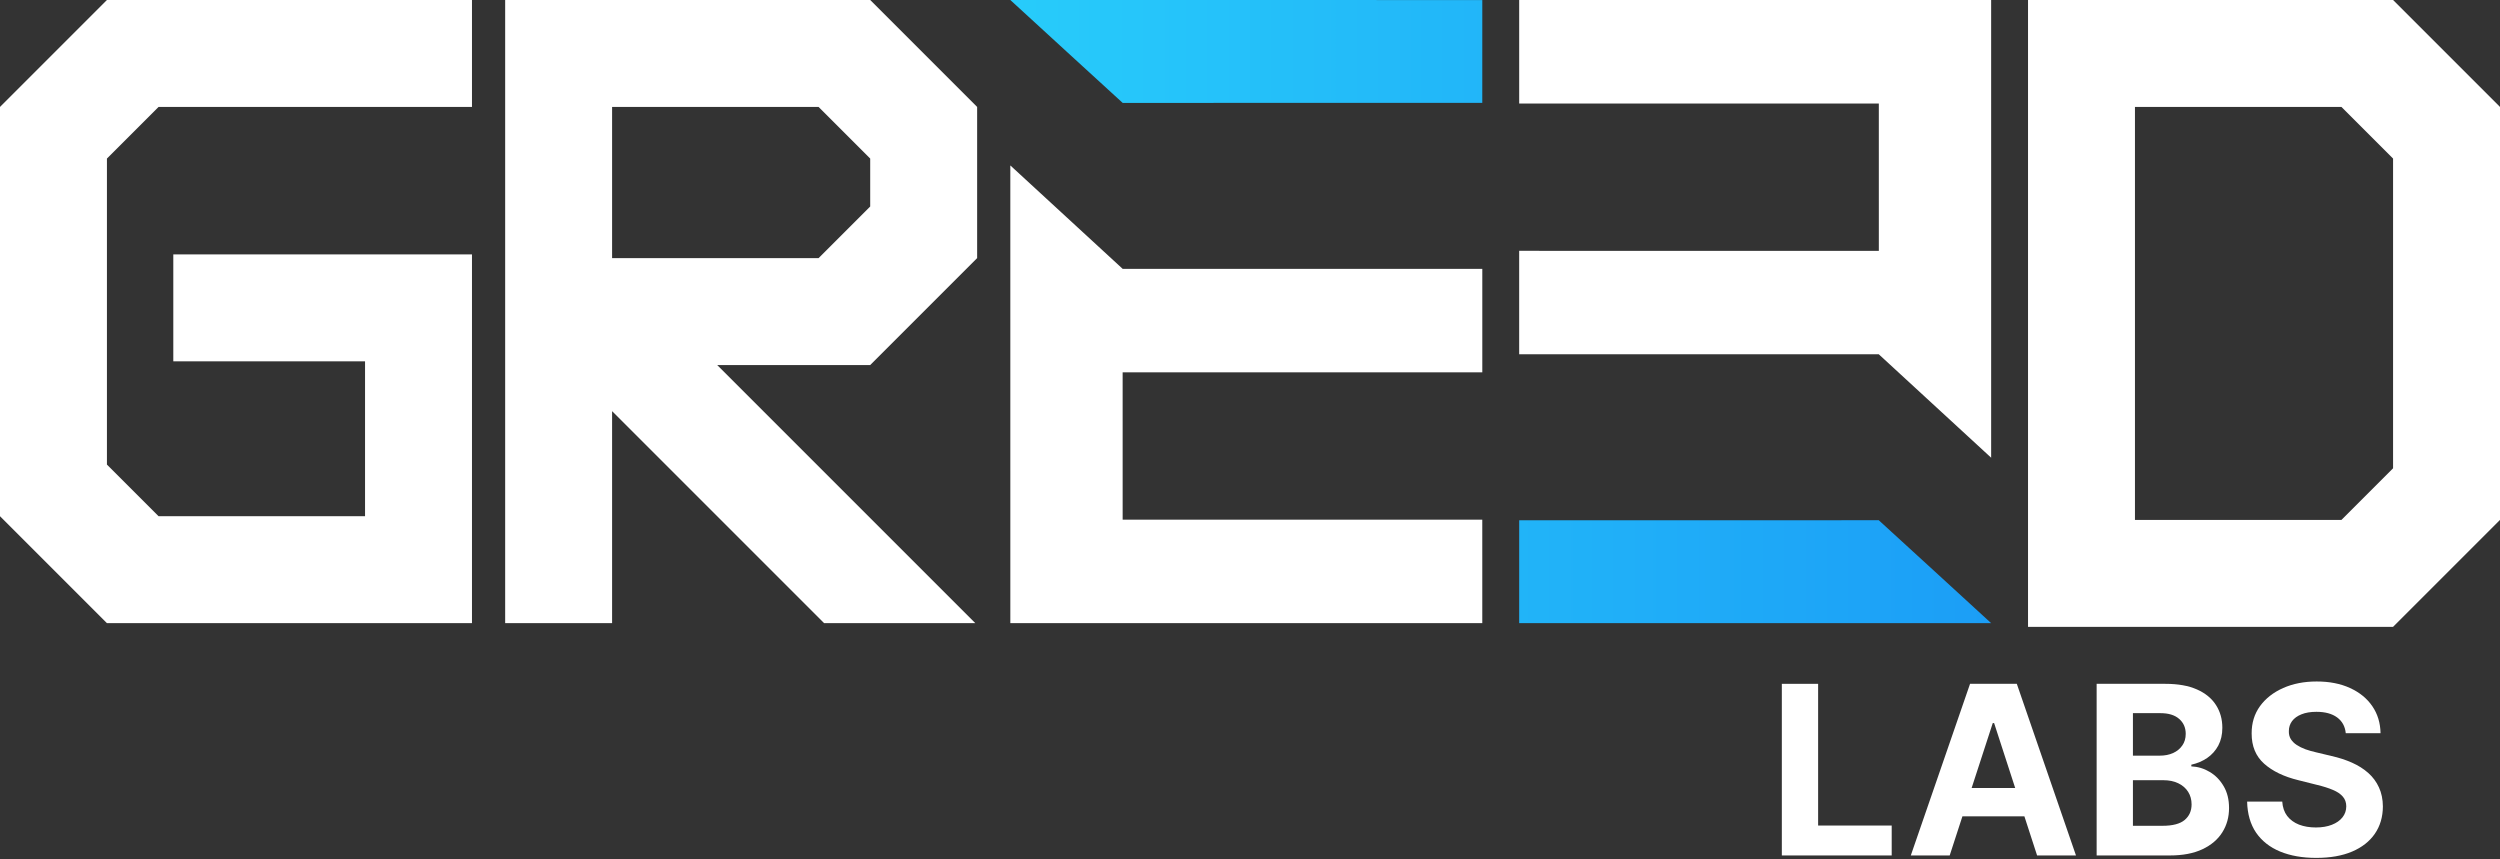
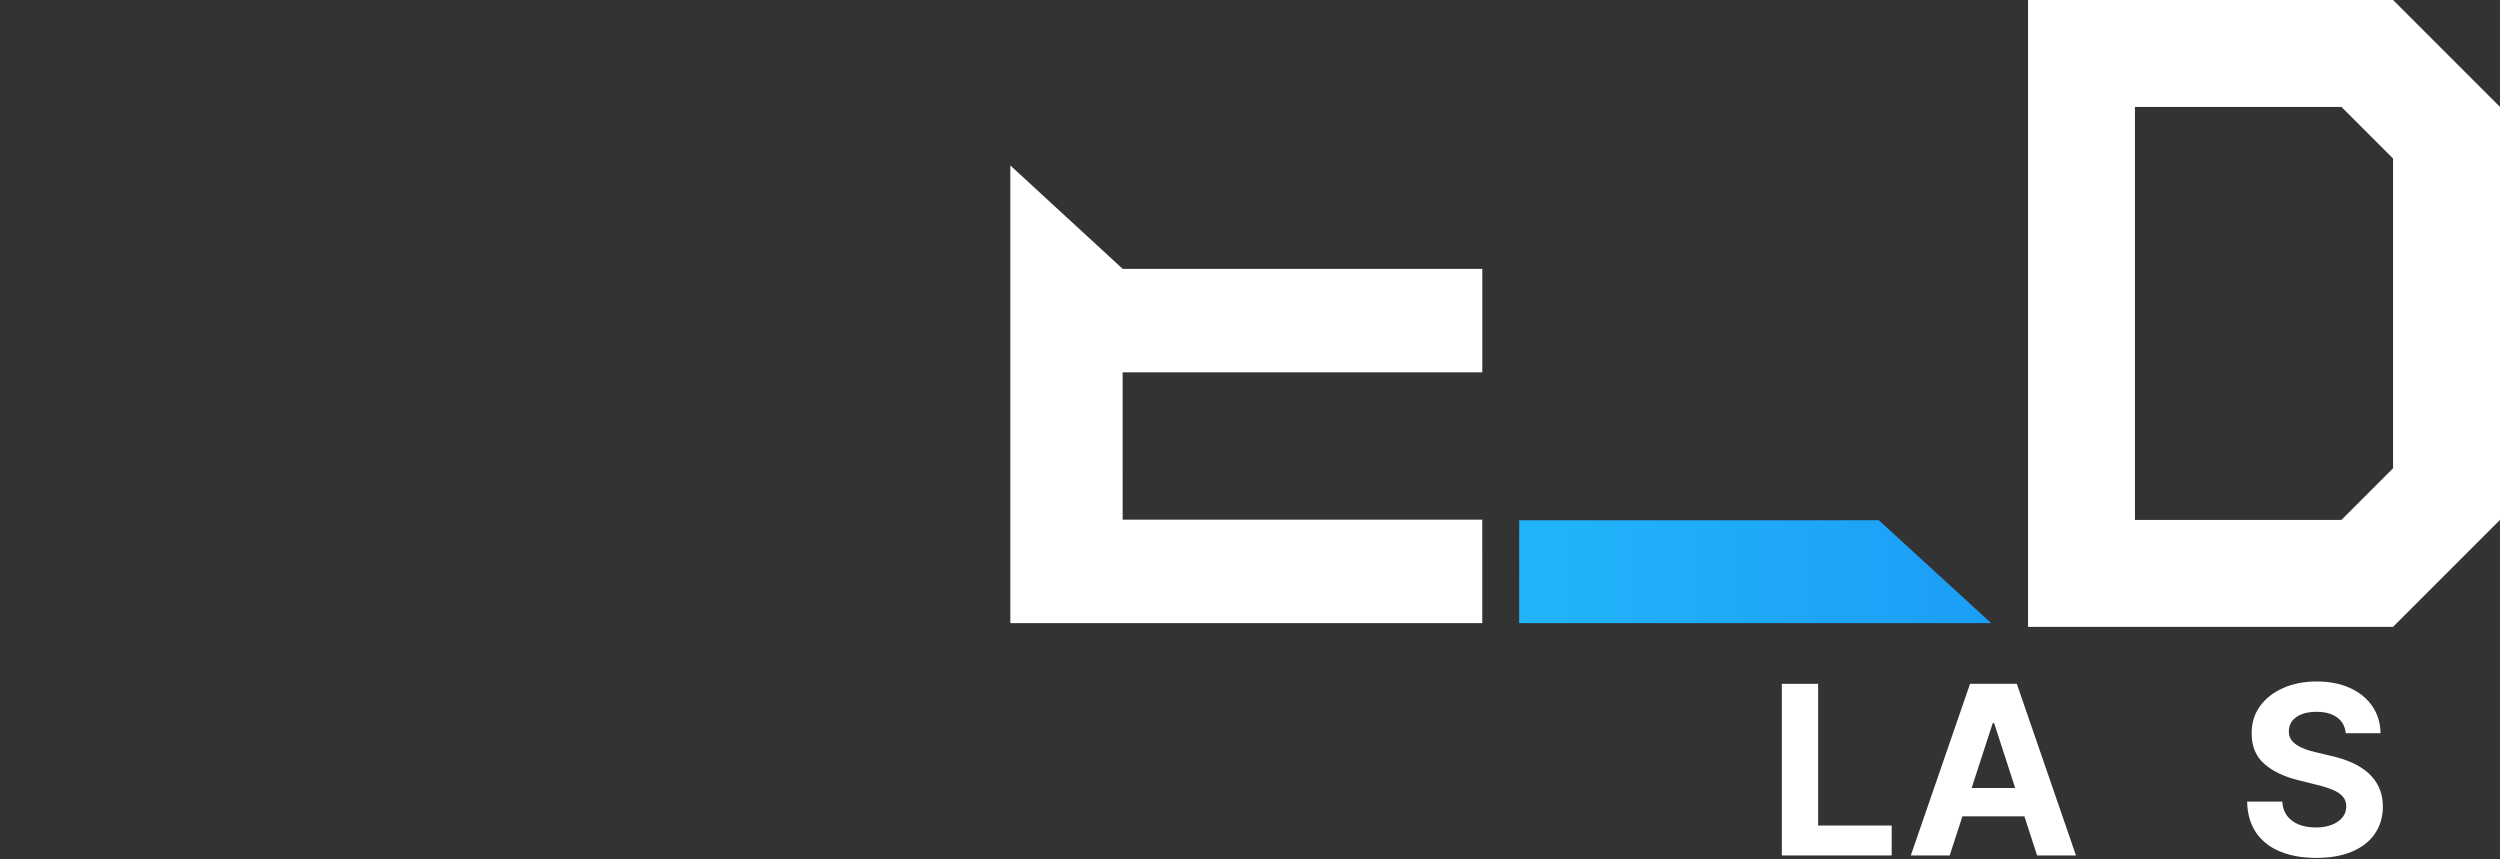
<svg xmlns="http://www.w3.org/2000/svg" width="678" height="233" viewBox="0 0 678 233" fill="none">
  <rect x="0" y="0" width="678" height="233" fill="#333333" stroke="none" />
  <path d="M483.233 232V185.455H493.074V223.886H513.028V232H483.233Z" fill="white" />
  <path d="M528.756 232H518.21L534.278 185.455H546.96L563.006 232H552.46L540.801 196.091H540.438L528.756 232ZM528.097 213.705H553.006V221.386H528.097V213.705Z" fill="white" />
-   <path d="M568.608 232V185.455H587.244C590.669 185.455 593.525 185.962 595.812 186.977C598.1 187.992 599.82 189.402 600.972 191.205C602.123 192.992 602.699 195.053 602.699 197.386C602.699 199.205 602.335 200.803 601.608 202.182C600.881 203.545 599.881 204.667 598.608 205.545C597.35 206.409 595.911 207.023 594.29 207.386V207.841C596.062 207.917 597.722 208.417 599.267 209.341C600.828 210.265 602.093 211.561 603.062 213.227C604.032 214.879 604.517 216.849 604.517 219.136C604.517 221.606 603.903 223.811 602.676 225.75C601.464 227.674 599.669 229.197 597.29 230.318C594.911 231.439 591.979 232 588.494 232H568.608ZM578.449 223.955H586.472C589.214 223.955 591.214 223.432 592.472 222.386C593.729 221.326 594.358 219.917 594.358 218.159C594.358 216.871 594.047 215.735 593.426 214.75C592.805 213.765 591.919 212.992 590.767 212.432C589.631 211.871 588.275 211.591 586.699 211.591H578.449V223.955ZM578.449 204.932H585.744C587.093 204.932 588.29 204.697 589.335 204.227C590.396 203.742 591.229 203.061 591.835 202.182C592.456 201.303 592.767 200.25 592.767 199.023C592.767 197.341 592.169 195.985 590.972 194.955C589.79 193.924 588.108 193.409 585.926 193.409H578.449V204.932Z" fill="white" />
  <path d="M636.17 198.841C635.989 197.008 635.208 195.583 633.83 194.568C632.451 193.553 630.58 193.045 628.216 193.045C626.61 193.045 625.254 193.273 624.148 193.727C623.042 194.167 622.193 194.78 621.602 195.568C621.027 196.356 620.739 197.25 620.739 198.25C620.708 199.083 620.883 199.811 621.261 200.432C621.655 201.053 622.193 201.591 622.875 202.045C623.557 202.485 624.345 202.871 625.239 203.205C626.133 203.523 627.087 203.795 628.102 204.023L632.284 205.023C634.314 205.477 636.178 206.083 637.875 206.841C639.572 207.599 641.042 208.53 642.284 209.636C643.527 210.742 644.489 212.045 645.17 213.545C645.867 215.045 646.224 216.765 646.239 218.705C646.224 221.553 645.496 224.023 644.057 226.114C642.633 228.189 640.572 229.803 637.875 230.955C635.193 232.091 631.958 232.659 628.17 232.659C624.413 232.659 621.14 232.083 618.352 230.932C615.58 229.78 613.413 228.076 611.852 225.818C610.307 223.545 609.496 220.735 609.42 217.386H618.943C619.049 218.947 619.496 220.25 620.284 221.295C621.087 222.326 622.155 223.106 623.489 223.636C624.837 224.152 626.36 224.409 628.057 224.409C629.724 224.409 631.17 224.167 632.398 223.682C633.64 223.197 634.602 222.523 635.284 221.659C635.966 220.795 636.307 219.803 636.307 218.682C636.307 217.636 635.996 216.758 635.375 216.045C634.769 215.333 633.875 214.727 632.693 214.227C631.526 213.727 630.095 213.273 628.398 212.864L623.33 211.591C619.405 210.636 616.307 209.144 614.034 207.114C611.761 205.083 610.633 202.349 610.648 198.909C610.633 196.091 611.383 193.629 612.898 191.523C614.428 189.417 616.526 187.773 619.193 186.591C621.86 185.409 624.89 184.818 628.284 184.818C631.739 184.818 634.754 185.409 637.33 186.591C639.92 187.773 641.936 189.417 643.375 191.523C644.814 193.629 645.557 196.068 645.602 198.841H636.17Z" fill="white" />
-   <path d="M274 3.54937e-05C316.668 0.015 359.332 -0.009 402 0.012C401.981 9.308 401.99 18.604 401.994 27.903C369.49 27.909 336.986 27.876 304.482 27.917C294.299 18.633 284.161 9.305 274 3.54937e-05Z" fill="url(#paint0_linear_13_222)" />
  <path d="M274 44.867C284.149 54.225 294.311 63.572 304.473 72.918C336.982 72.924 369.491 72.921 402 72.921C401.997 82.27 402 91.622 402 100.974C369.484 100.968 336.972 100.977 304.46 100.968C304.476 114.287 304.466 127.61 304.463 140.929C336.972 140.92 369.481 140.926 401.994 140.926C401.997 150.284 401.99 159.642 401.997 169C359.332 168.997 316.668 169 274.003 168.997C273.997 127.621 274.006 86.243 274 44.867Z" fill="white" />
  <path d="M540 169C497.332 168.985 454.668 169.009 412 168.988C412.019 159.692 412.01 150.396 412.006 141.097C444.51 141.091 477.014 141.124 509.518 141.083C519.701 150.367 529.839 159.695 540 169Z" fill="url(#paint1_linear_13_222)" />
-   <path d="M540 124.133C529.851 114.775 519.689 105.428 509.527 96.082C477.018 96.076 444.509 96.079 412 96.079C412.003 86.73 412 77.378 412 68.026C444.516 68.032 477.028 68.023 509.54 68.032C509.524 54.713 509.534 41.391 509.537 28.071C477.028 28.08 444.519 28.074 412.006 28.074C412.003 18.716 412.01 9.358 412.003 2.65248e-05C454.668 0.003 497.332 4.78027e-05 539.997 0.003C540.003 41.379 539.994 82.757 540 124.133Z" fill="white" />
-   <path fill-rule="evenodd" clip-rule="evenodd" d="M236 3.54937e-05L265 29V70L236 99H194.506L264.506 169H223.494L166 111.506V169H137V4.3624e-05L236 3.54937e-05ZM222 70H166V29L222 29L236 43V56L222 70Z" fill="white" />
-   <path fill-rule="evenodd" clip-rule="evenodd" d="M128 29V3.54937e-05H29L0 29V140L29 169H128V69H47V98H99V140L43 140L29 126V43L43 29L128 29Z" fill="white" />
  <path fill-rule="evenodd" clip-rule="evenodd" d="M678 29V141L649 170L550 170V4.76926e-05L649 0L678 29ZM635 29L579 29V141L635 141L649 127V43L635 29Z" fill="white" />
  <defs>
    <linearGradient id="paint0_linear_13_222" x1="0" y1="116.33" x2="678" y2="116.33" gradientUnits="userSpaceOnUse">
      <stop stop-color="#34FBFF" />
      <stop offset="1" stop-color="#1586F4" />
    </linearGradient>
    <linearGradient id="paint1_linear_13_222" x1="0" y1="116.33" x2="678" y2="116.33" gradientUnits="userSpaceOnUse">
      <stop stop-color="#34FBFF" />
      <stop offset="1" stop-color="#1586F4" />
    </linearGradient>
  </defs>
</svg>